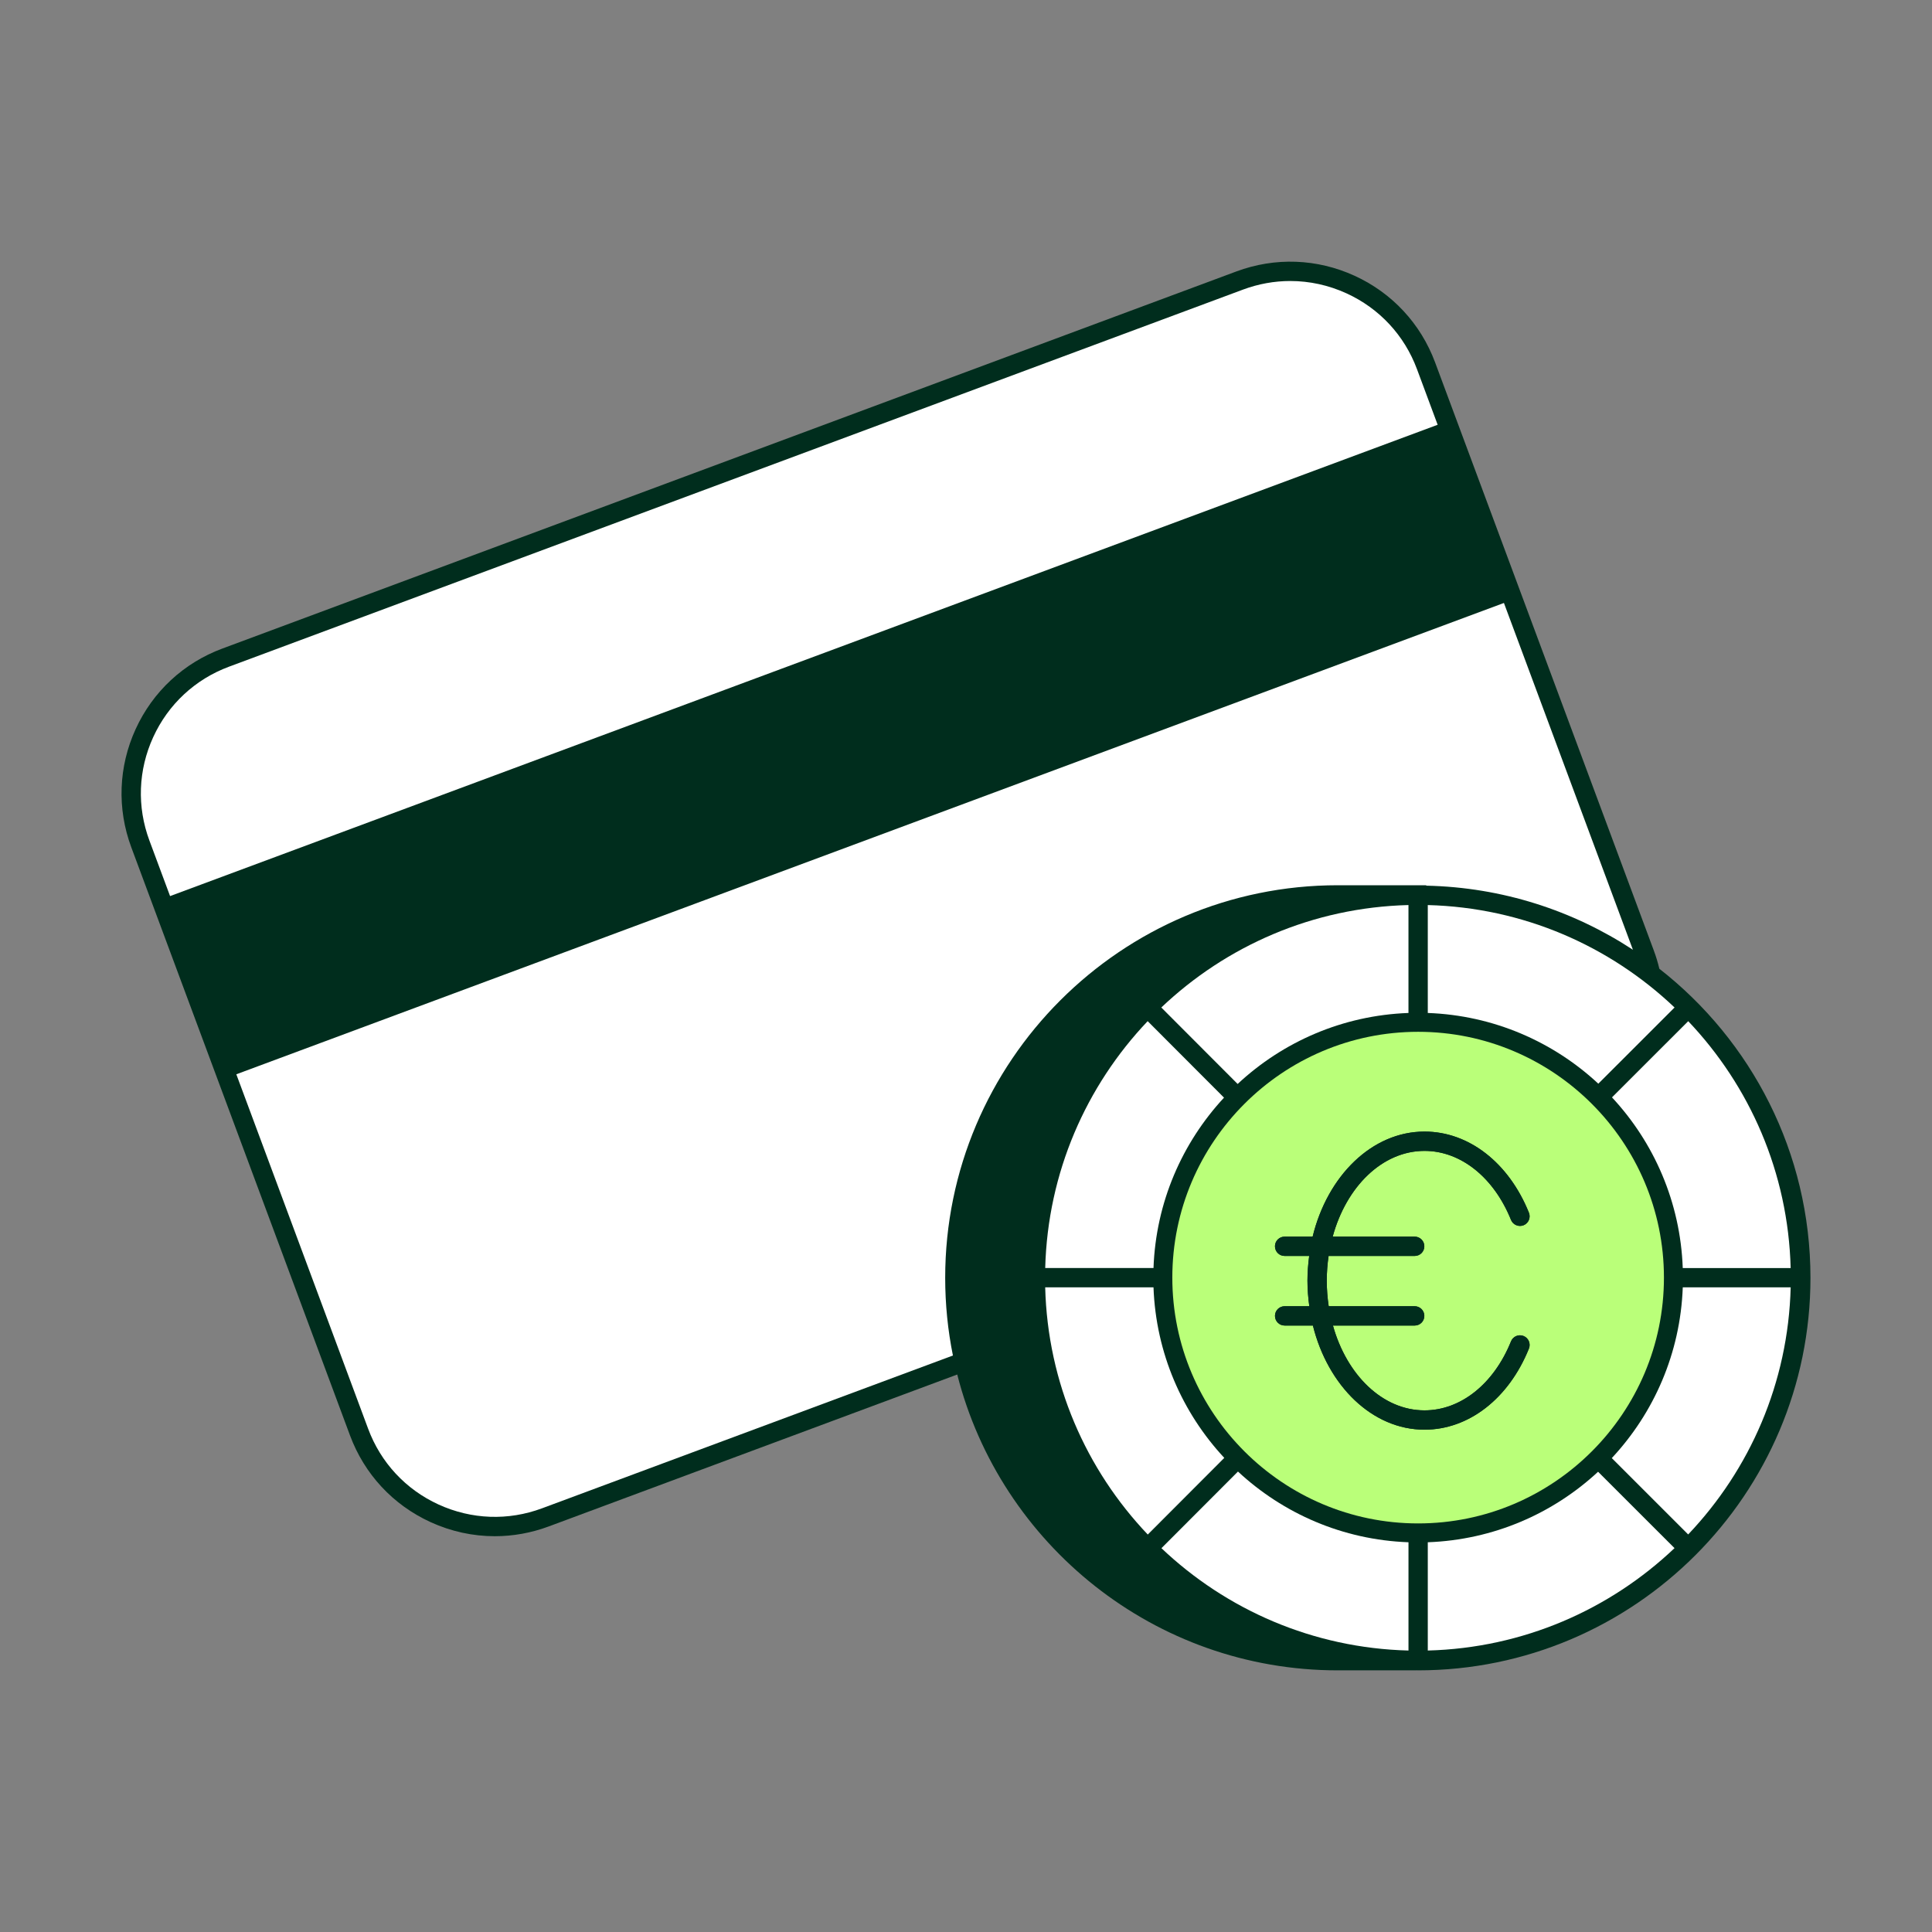
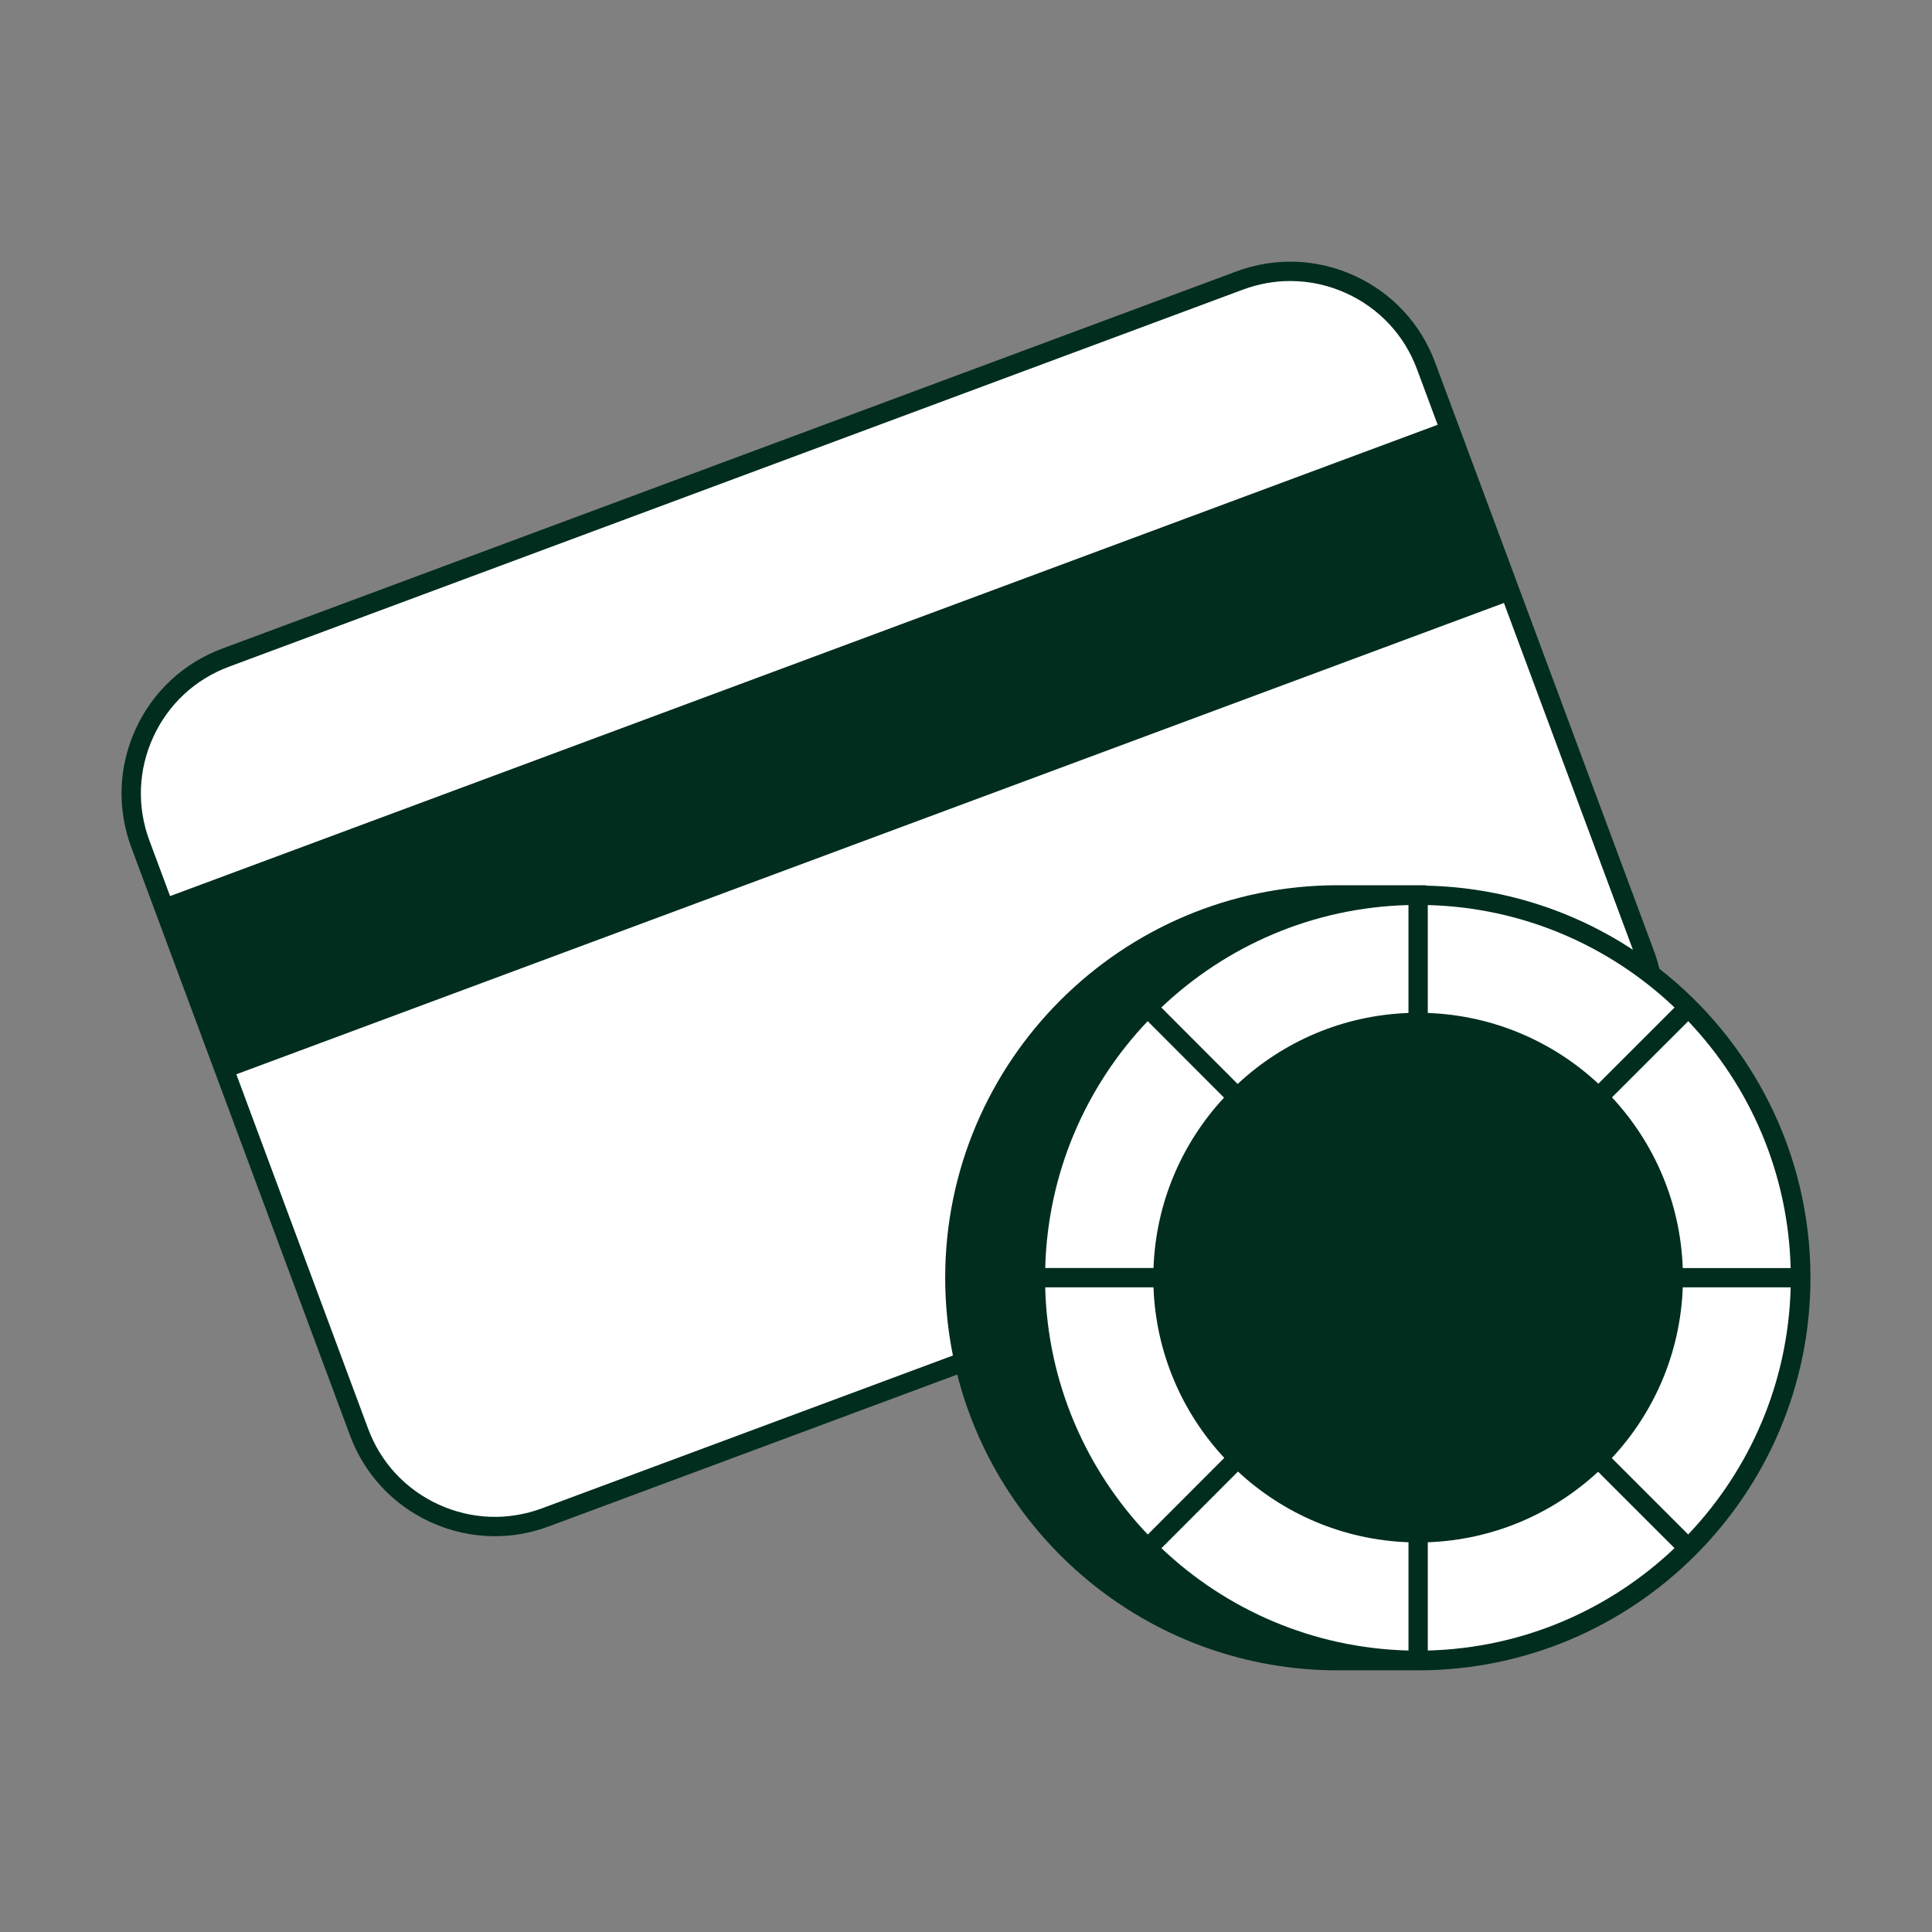
<svg xmlns="http://www.w3.org/2000/svg" viewBox="0 0 100 100">
  <rect x="0" y="0" width="100" height="100" fill="#808080" stroke="none" />
  <g id="Boundingbox_zum_skalieren_-_wieder_löschen">
    <rect width="100" height="100" style="fill:none; stroke-width:0px;" />
  </g>
  <g id="icons">
    <path d="M85.887,50.14c-.075-.315-.169-.628-.285-.939l-11.321-30.442c-.745-2.003-2.225-3.596-4.168-4.485-1.942-.889-4.115-.969-6.118-.224L11.506,33.57c-2.003.745-3.596,2.225-4.485,4.168s-.97,4.116-.225,6.119l11.321,30.442c.745,2.003,2.225,3.596,4.168,4.485,1.062.486,2.192.73,3.326.73.94,0,1.884-.168,2.792-.506l21.144-7.863c2.236,8.79,10.218,15.312,19.695,15.312h4.066v-.004c.028 0.0.056.004.084.004,11.203,0,20.317-9.115,20.317-20.318,0-6.495-3.065-12.282-7.824-15.999Z" style="fill:#002d1d; stroke-width:0px;" />
    <path d="M49.323,70.161c-.263-1.301-.4-2.646-.4-4.023,0-11.203,9.115-20.318,20.319-20.318h4.58v.022c3.941.083,7.61,1.292,10.697,3.317l-6.676-17.95L12.232,55.605l6.822,18.345c.651,1.752,1.946,3.146,3.647,3.924,1.702.778,3.603.848,5.354.196l21.268-7.909Z" style="fill:#fff; stroke-width:0px;" />
    <path d="M8.802,46.382l65.611-24.396-1.07-2.878c-.651-1.752-1.946-3.146-3.647-3.924-.93-.425-1.918-.639-2.91-.639-.824,0-1.649.147-2.444.443L11.854,34.507c-1.752.651-3.146,1.947-3.924,3.647-.778,1.7-.849,3.602-.196,5.354l1.069,2.874Z" style="fill:#fff; stroke-width:0px;" />
    <path d="M87.1,66.633c-.125,3.41-1.494,6.501-3.674,8.838l3.954,3.952c3.187-3.354,5.178-7.84,5.305-12.791h-5.585Z" style="fill:#fff; stroke-width:0px;" />
    <path d="M92.684,65.633c-.129-4.945-2.119-9.426-5.302-12.777l-3.946,3.944c2.175,2.337,3.54,5.426,3.663,8.834h5.585Z" style="fill:#fff; stroke-width:0px;" />
    <path d="M60.116,80.134c3.354,3.183,7.838,5.172,12.787,5.297v-5.604c-3.404-.123-6.49-1.488-8.826-3.66l-3.961,3.967Z" style="fill:#fff; stroke-width:0px;" />
    <path d="M59.408,79.428l3.961-3.968c-2.174-2.336-3.54-5.423-3.664-8.828h-5.606c.126,4.953,2.12,9.441,5.309,12.795Z" style="fill:#fff; stroke-width:0px;" />
    <path d="M82.717,76.177c-2.335,2.166-5.416,3.526-8.815,3.65v5.604c4.942-.13,9.421-2.119,12.771-5.3l-3.956-3.953Z" style="fill:#fff; stroke-width:0px;" />
    <path d="M72.902,46.845c-4.952.125-9.439,2.117-12.793,5.303l3.951,3.958c2.338-2.181,5.43-3.551,8.842-3.675v-5.586Z" style="fill:#fff; stroke-width:0px;" />
    <path d="M63.355,56.814l-3.952-3.959c-3.183,3.351-5.174,7.833-5.303,12.778h5.605c.122-3.401,1.483-6.483,3.65-8.819Z" style="fill:#fff; stroke-width:0px;" />
    <path d="M73.902,46.846v5.585c3.405.124,6.491,1.488,8.827,3.661l3.946-3.944c-3.35-3.183-7.83-5.173-12.773-5.302Z" style="fill:#fff; stroke-width:0px;" />
-     <path d="M73.402,78.852c7.016,0,12.723-5.707,12.723-12.723s-5.707-12.723-12.723-12.723-12.723,5.707-12.723,12.723,5.707,12.723,12.723,12.723ZM65.992,64.508c0-.276.224-.5.5-.5h1.451c.765-3.146,3.071-5.438,5.79-5.438,2.29,0,4.36,1.608,5.404,4.198.103.256-.021.547-.277.651-.253.102-.547-.021-.65-.277-.888-2.203-2.603-3.572-4.477-3.572-2.187,0-4.049,1.854-4.753,4.438h4.244c.276,0,.5.224.5.5s-.224.5-.5.5h-4.456c-.06.414-.094.84-.094,1.277,0,.454.035.896.1,1.325h4.45c.276,0,.5.224.5.5s-.224.5-.5.5h-4.231c.715,2.558,2.567,4.39,4.74,4.39,1.873,0,3.589-1.369,4.477-3.572.103-.257.397-.38.65-.277.257.103.381.395.277.651-1.044,2.589-3.115,4.198-5.404,4.198-2.705,0-5-2.269-5.777-5.39h-1.463c-.276,0-.5-.224-.5-.5s.224-.5.5-.5h1.277c-.059-.431-.096-.872-.096-1.325,0-.436.036-.861.09-1.277h-1.271c-.276,0-.5-.224-.5-.5Z" style="fill:#baff79; stroke-width:0px;" />
    <path d="M67.763,65.008c-.055.416-.09.841-.09,1.277,0,.453.037.893.096,1.325h-1.277c-.276,0-.5.224-.5.5s.224.5.5.5h1.463c.776,3.121,3.072,5.39,5.777,5.39,2.289,0,4.36-1.609,5.404-4.198.103-.256-.021-.547-.277-.651-.254-.103-.547.02-.65.277-.888,2.204-2.603,3.572-4.477,3.572-2.173,0-4.025-1.831-4.74-4.39h4.231c.276,0,.5-.224.5-.5s-.224-.5-.5-.5h-4.45c-.065-.429-.1-.871-.1-1.325,0-.437.034-.863.094-1.277h4.456c.276,0,.5-.224.5-.5s-.224-.5-.5-.5h-4.244c.705-2.583,2.566-4.438,4.753-4.438,1.873,0,3.589,1.369,4.477,3.572.103.256.398.378.65.277.257-.103.381-.395.277-.651-1.044-2.589-3.114-4.198-5.404-4.198-2.719,0-5.024,2.292-5.79,5.438h-1.451c-.276,0-.5.224-.5.5s.224.5.5.5h1.271Z" style="fill:#002d1d; stroke-width:0px;" />
  </g>
</svg>